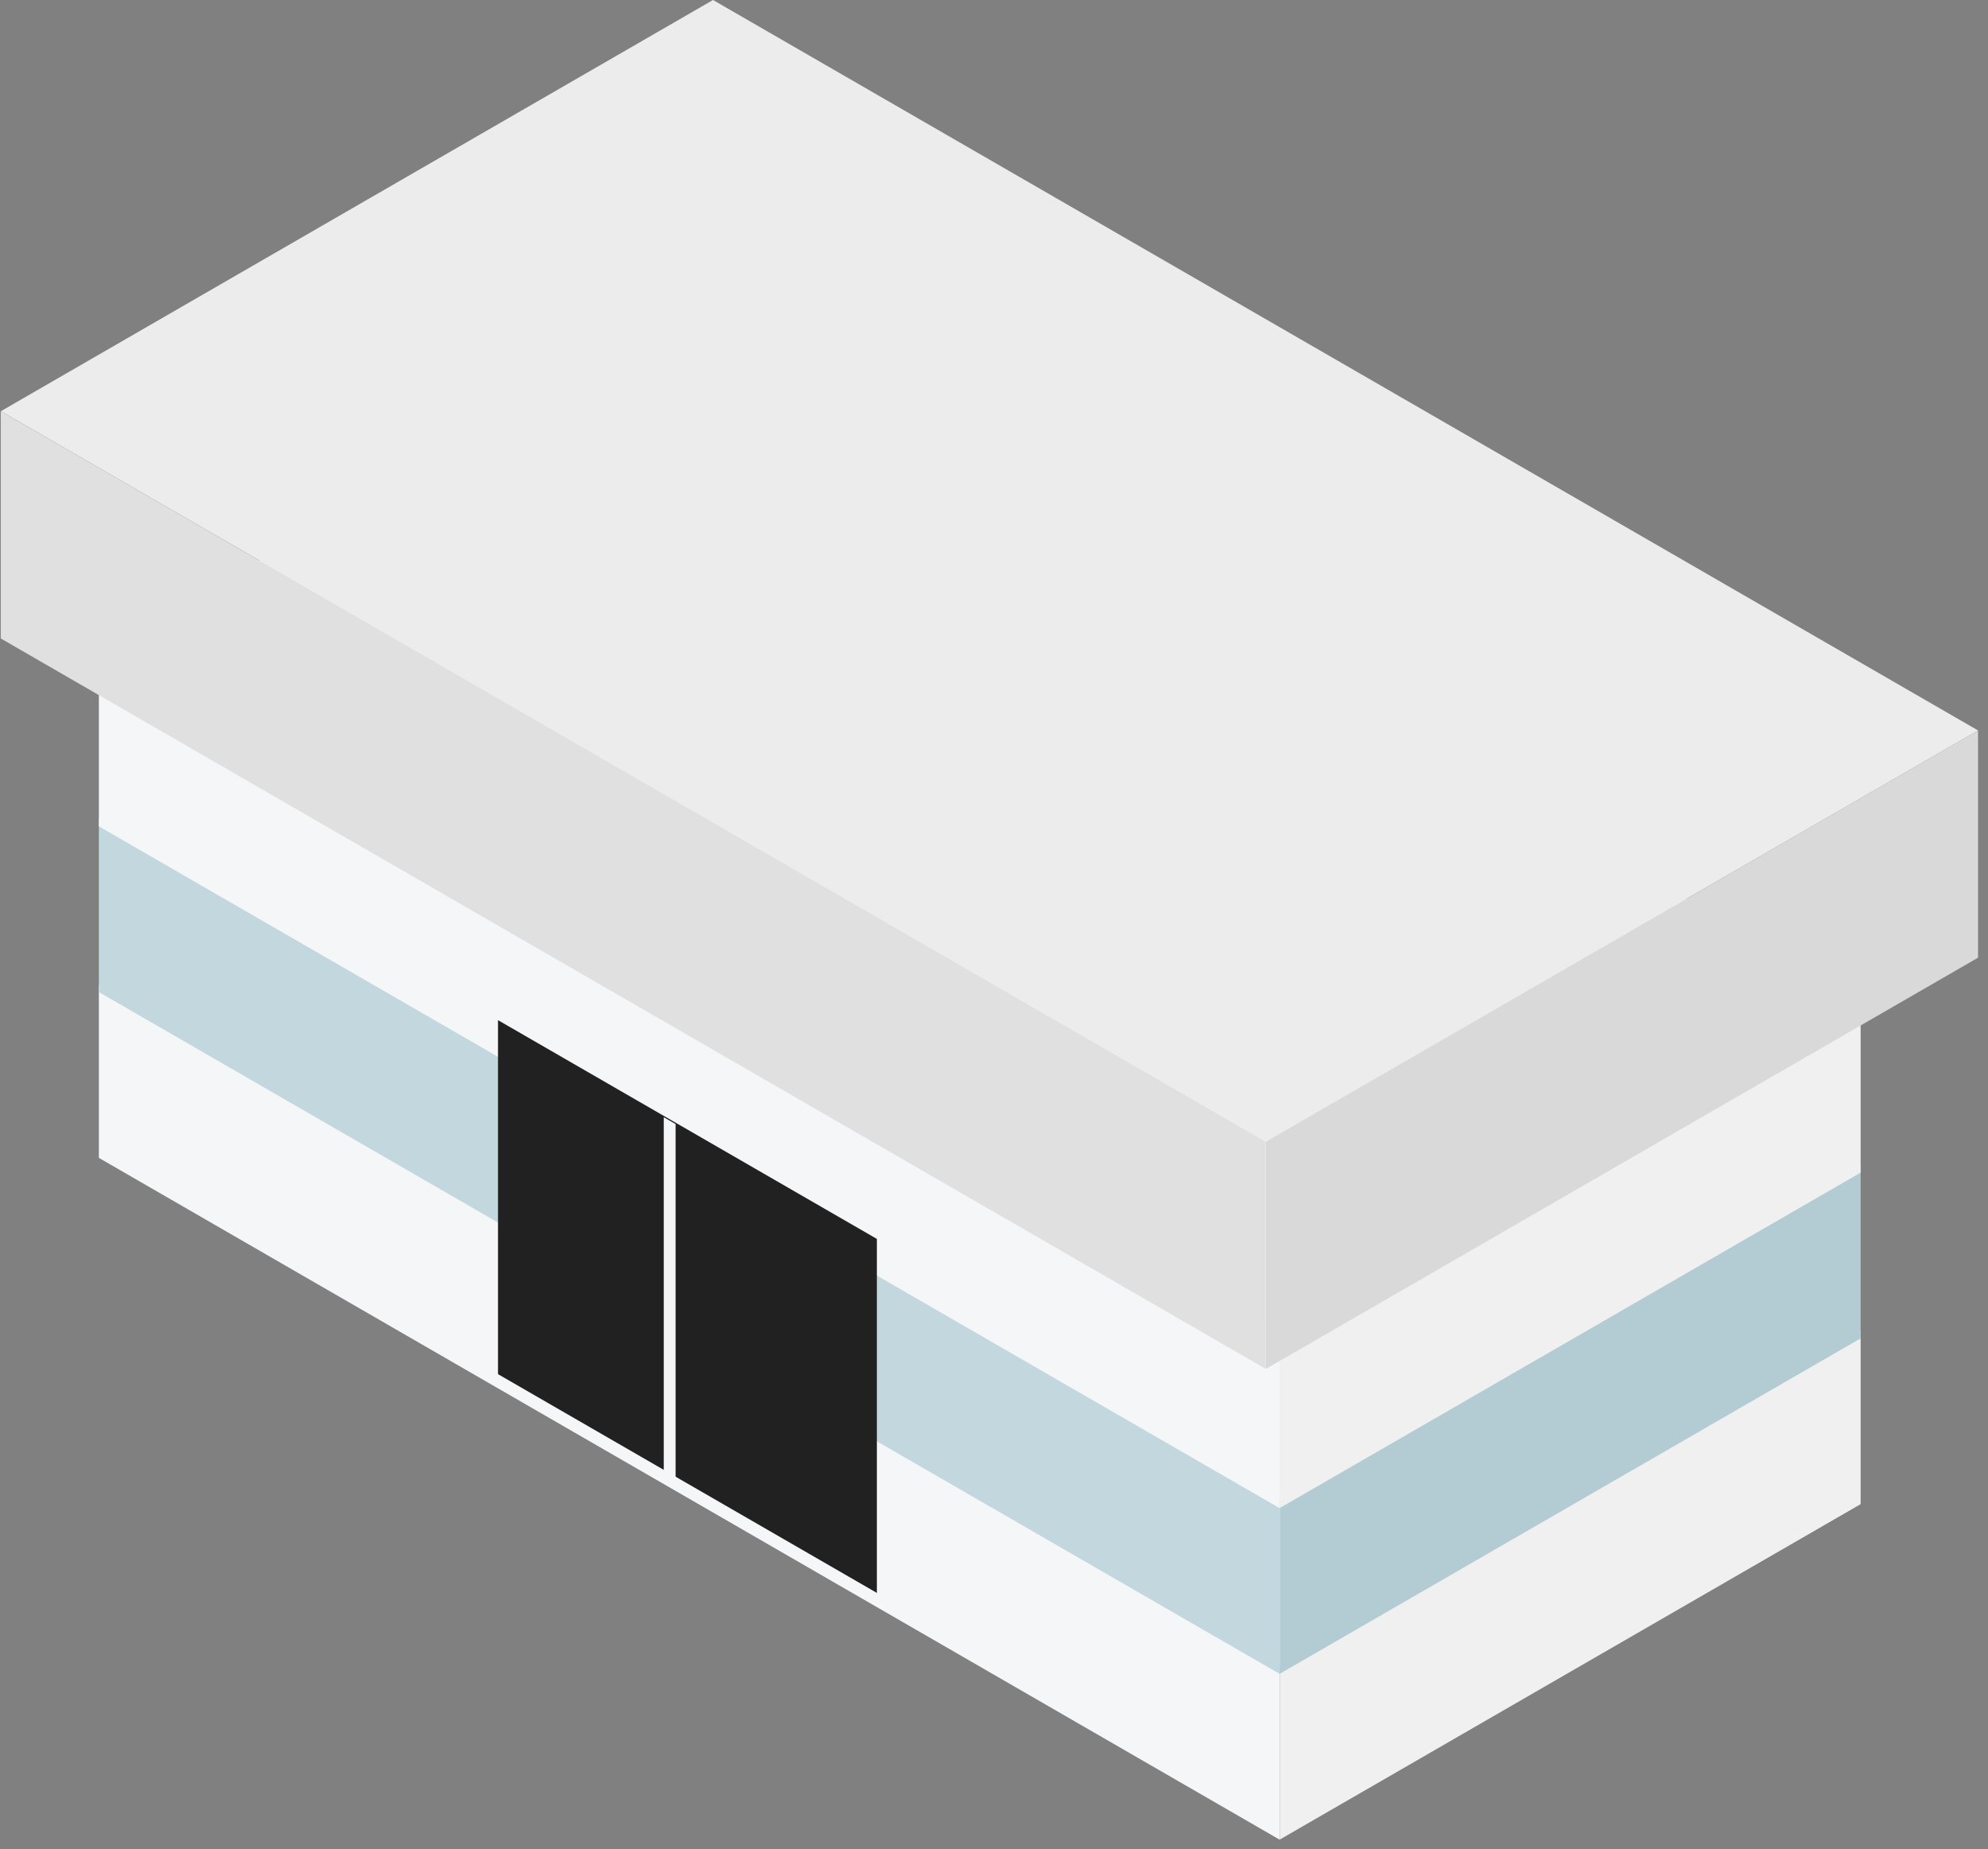
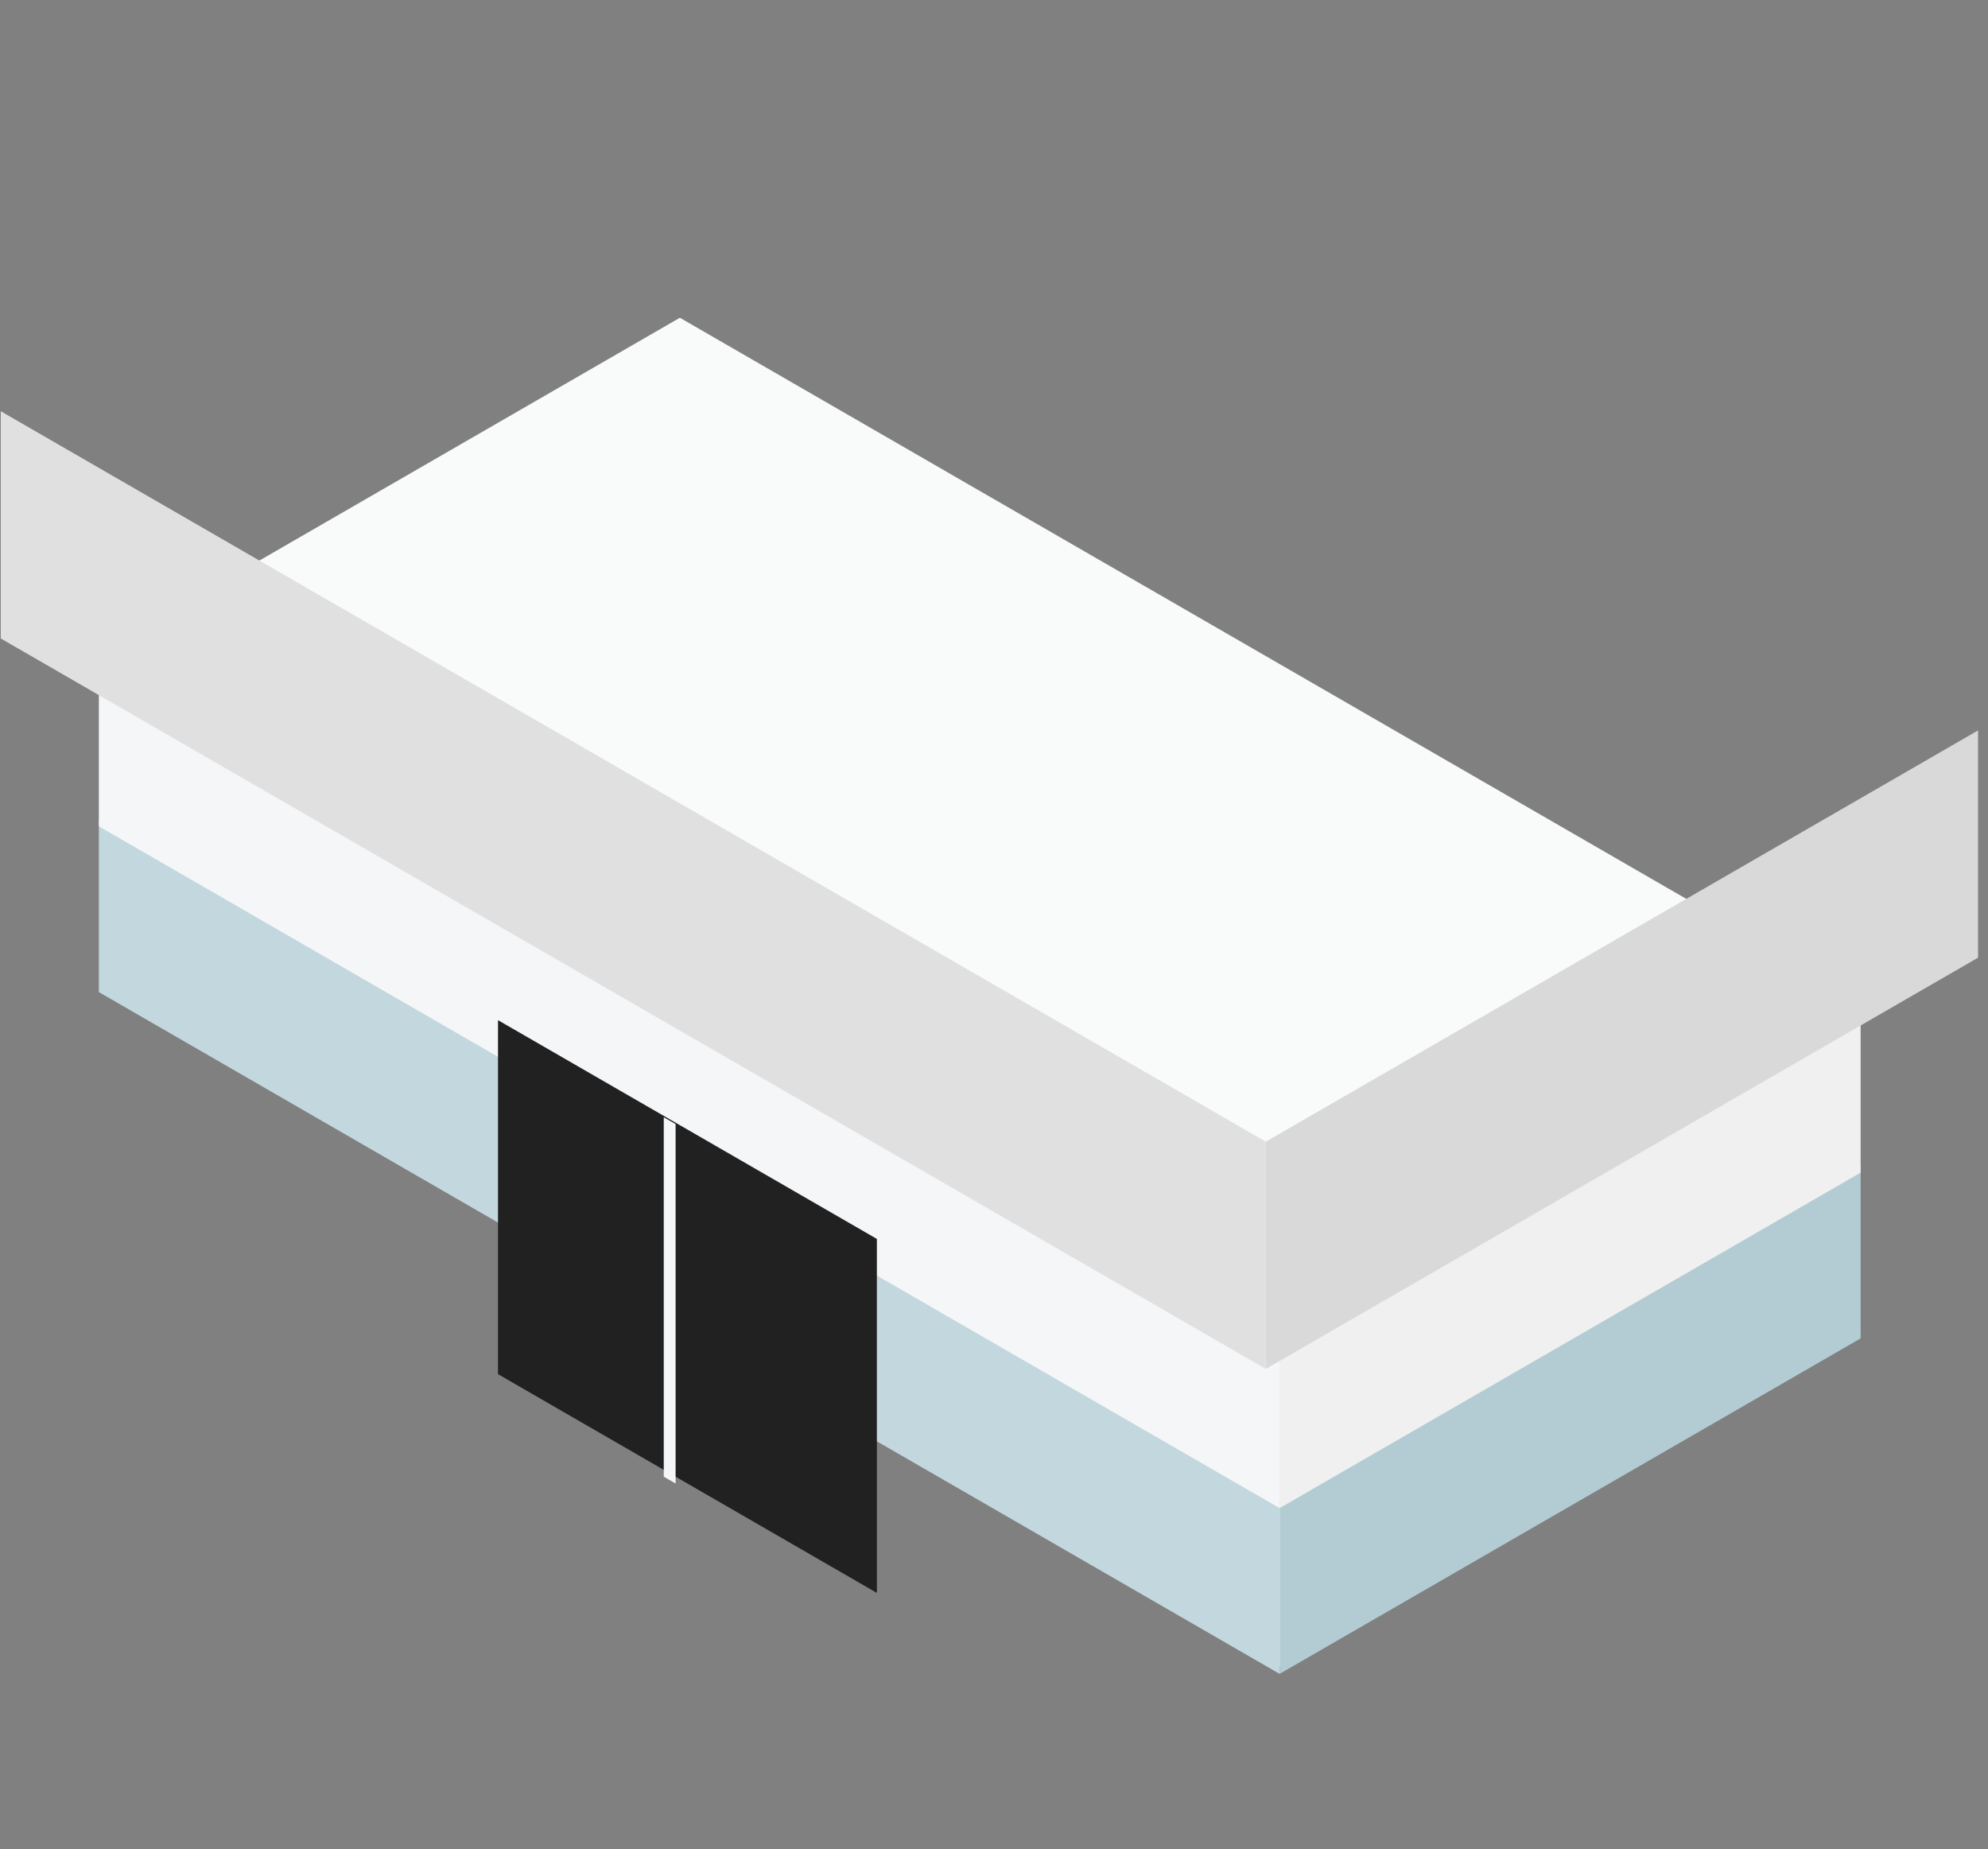
<svg xmlns="http://www.w3.org/2000/svg" width="186" height="173" viewBox="0 0 186 173" fill="none">
  <rect x="0" y="0" width="186" height="173" fill="#808080" stroke="none" />
  <rect width="127.559" height="62.767" transform="matrix(0.866 0.5 -0.866 0.5 63.609 60.742)" fill="#F9FAFA" />
-   <rect width="127.559" height="16.198" transform="matrix(0.866 0.5 0 1 9.25 92.125)" fill="#F5F6F8" />
-   <rect width="62.767" height="16.198" transform="matrix(0.866 -0.5 0 1 119.727 155.904)" fill="#F0F0F0" />
  <rect width="127.559" height="62.767" transform="matrix(0.866 0.5 -0.866 0.5 63.609 45.232)" fill="#ECECEC" />
  <rect width="127.559" height="16.198" transform="matrix(0.866 0.5 0 1 9.25 76.615)" fill="#C3D8DE" />
  <rect width="62.767" height="16.198" transform="matrix(0.866 -0.5 0 1 119.727 140.395)" fill="#B3CCD3" />
  <rect width="127.559" height="62.767" transform="matrix(0.866 0.5 -0.866 0.5 63.609 29.727)" fill="#F9FAFA" />
  <rect width="127.559" height="16.198" transform="matrix(0.866 0.5 0 1 9.25 61.108)" fill="#F5F6F8" />
  <rect width="62.767" height="16.198" transform="matrix(0.866 -0.5 0 1 119.727 124.888)" fill="#F0F0F0" />
-   <rect width="136.67" height="76.94" transform="matrix(0.866 0.5 -0.866 0.5 66.711 0)" fill="#ECECEC" />
  <rect width="136.67" height="21.26" transform="matrix(0.866 0.5 0 1 0.07 38.47)" fill="#E0E0E0" />
  <rect width="76.94" height="21.26" transform="matrix(0.866 -0.5 0 1 118.438 106.804)" fill="#D9D9D9" />
  <rect width="40.932" height="33.117" transform="matrix(0.866 0.5 0 1 46.594 95.439)" fill="#212121" />
  <rect width="1.279" height="33.63" transform="matrix(0.866 0.5 0 1 62.102 104.519)" fill="#F5F6F8" />
</svg>